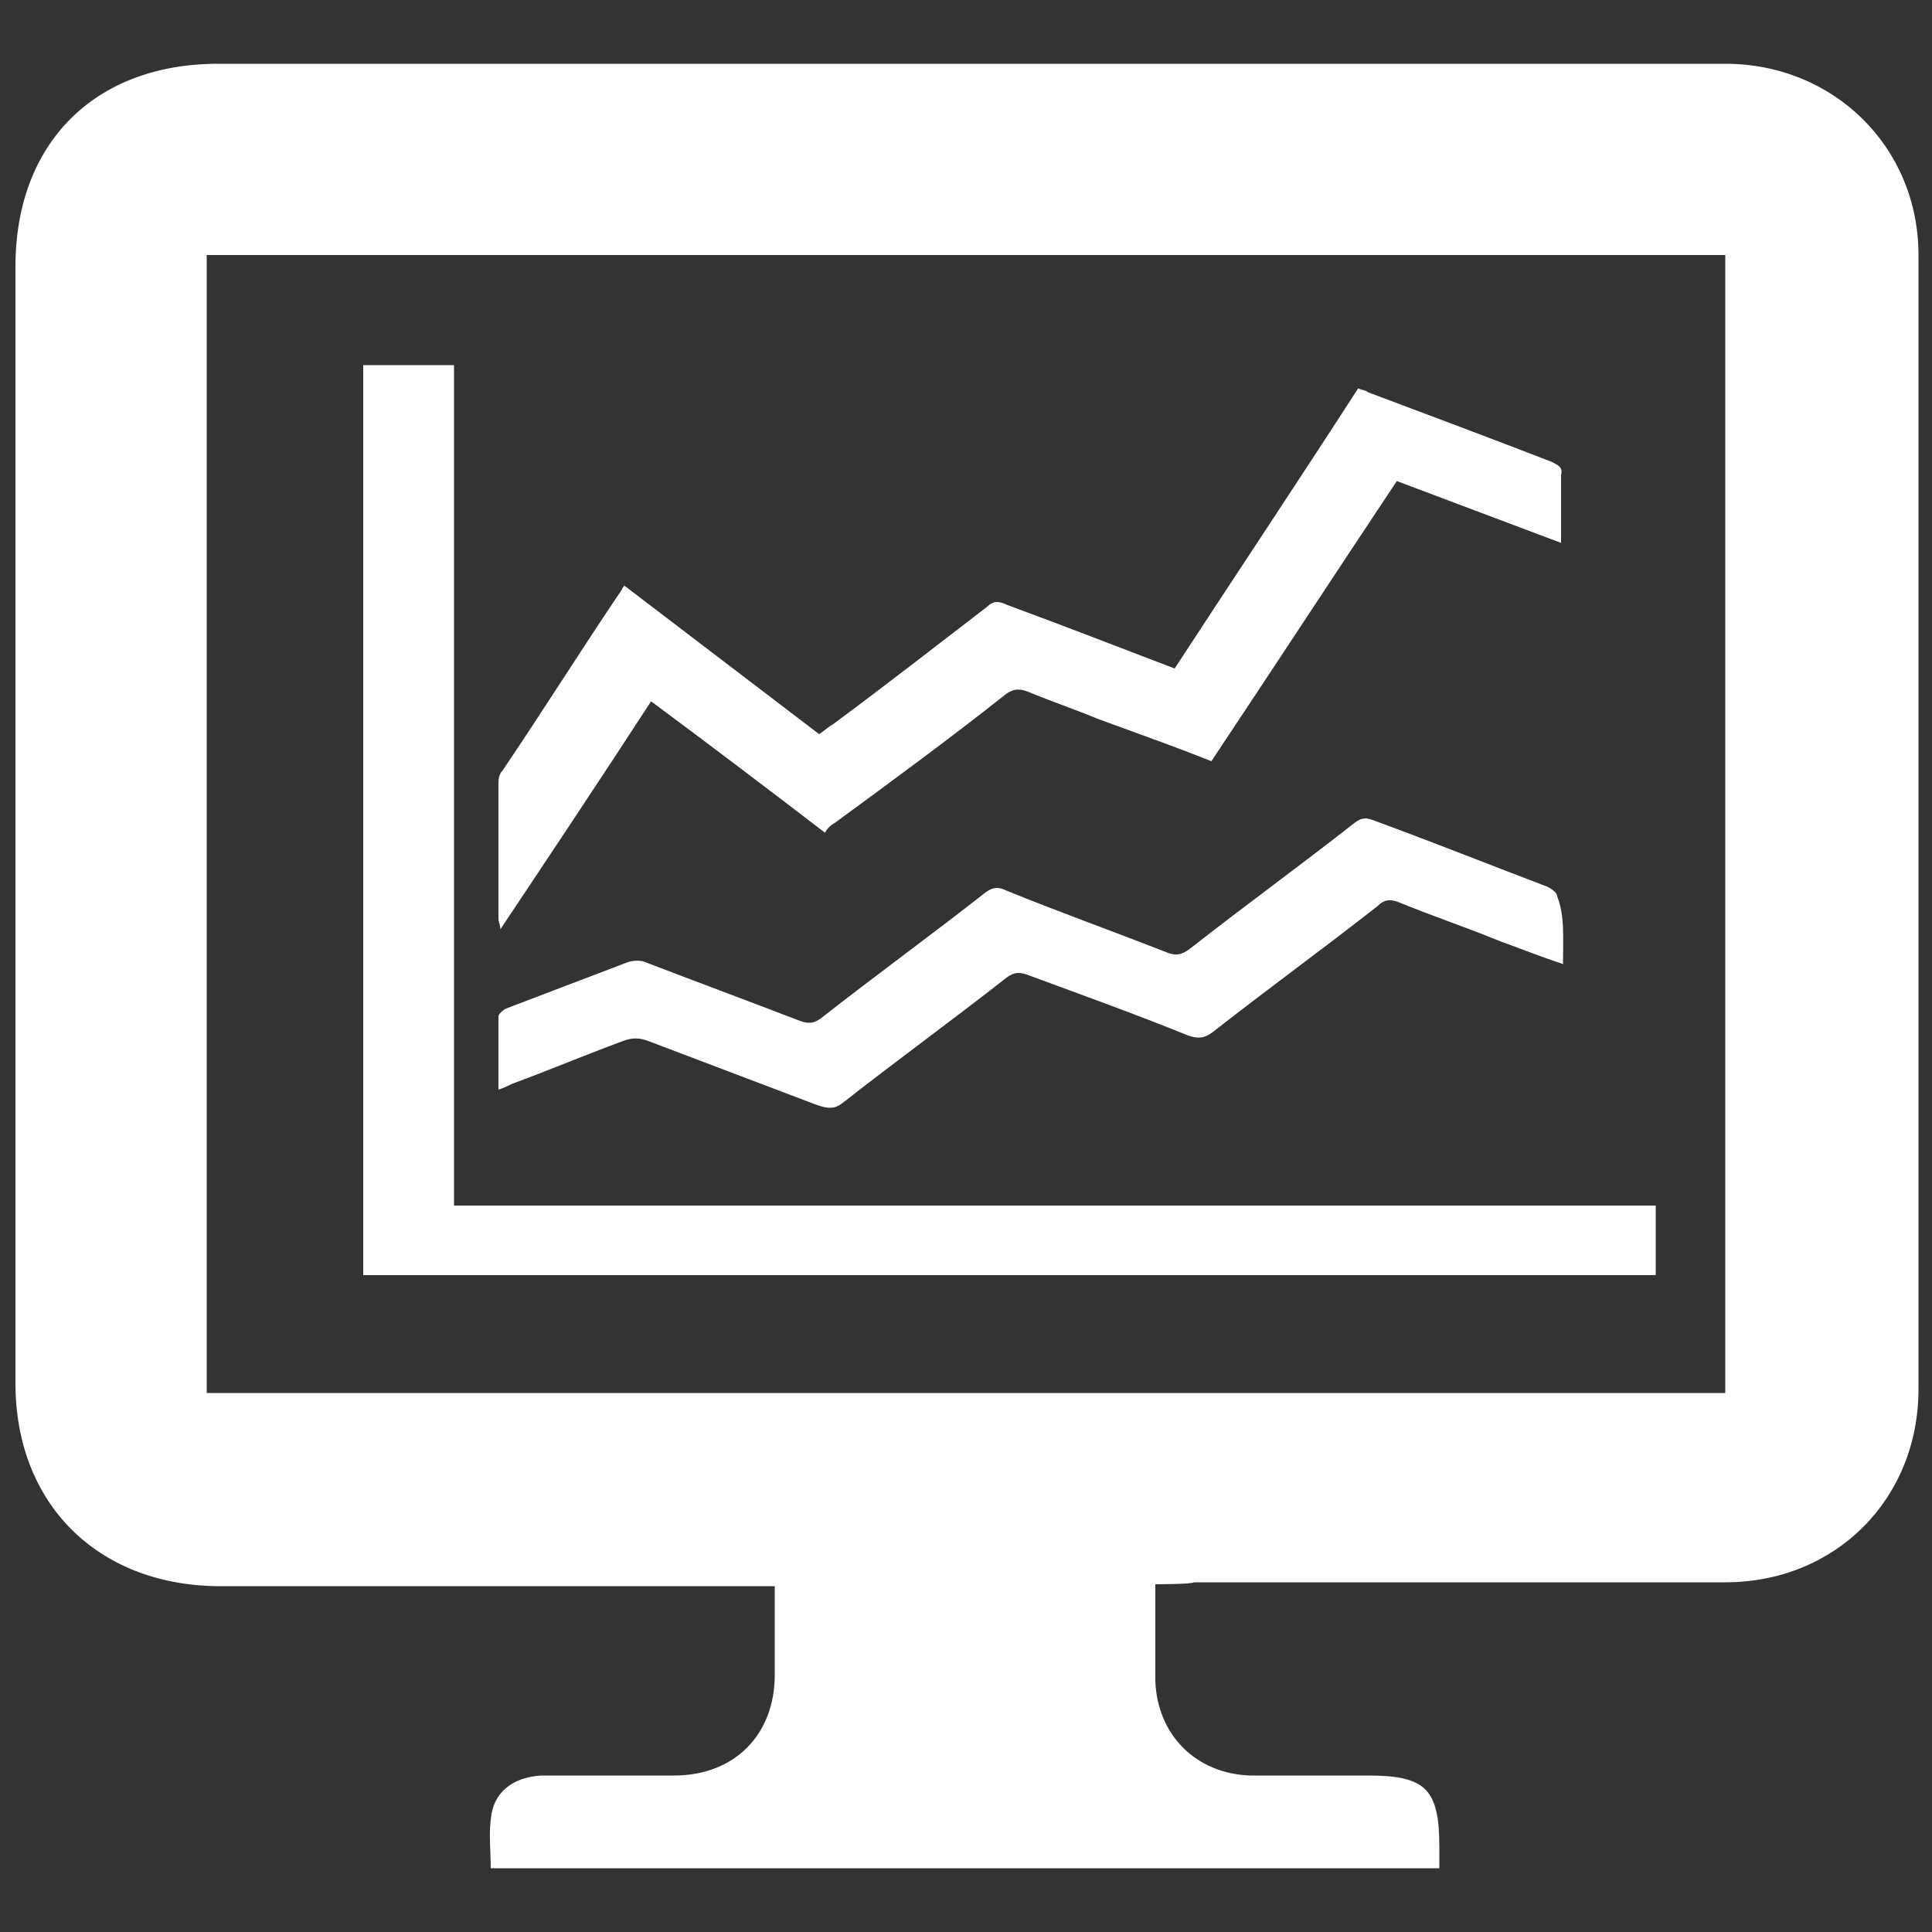
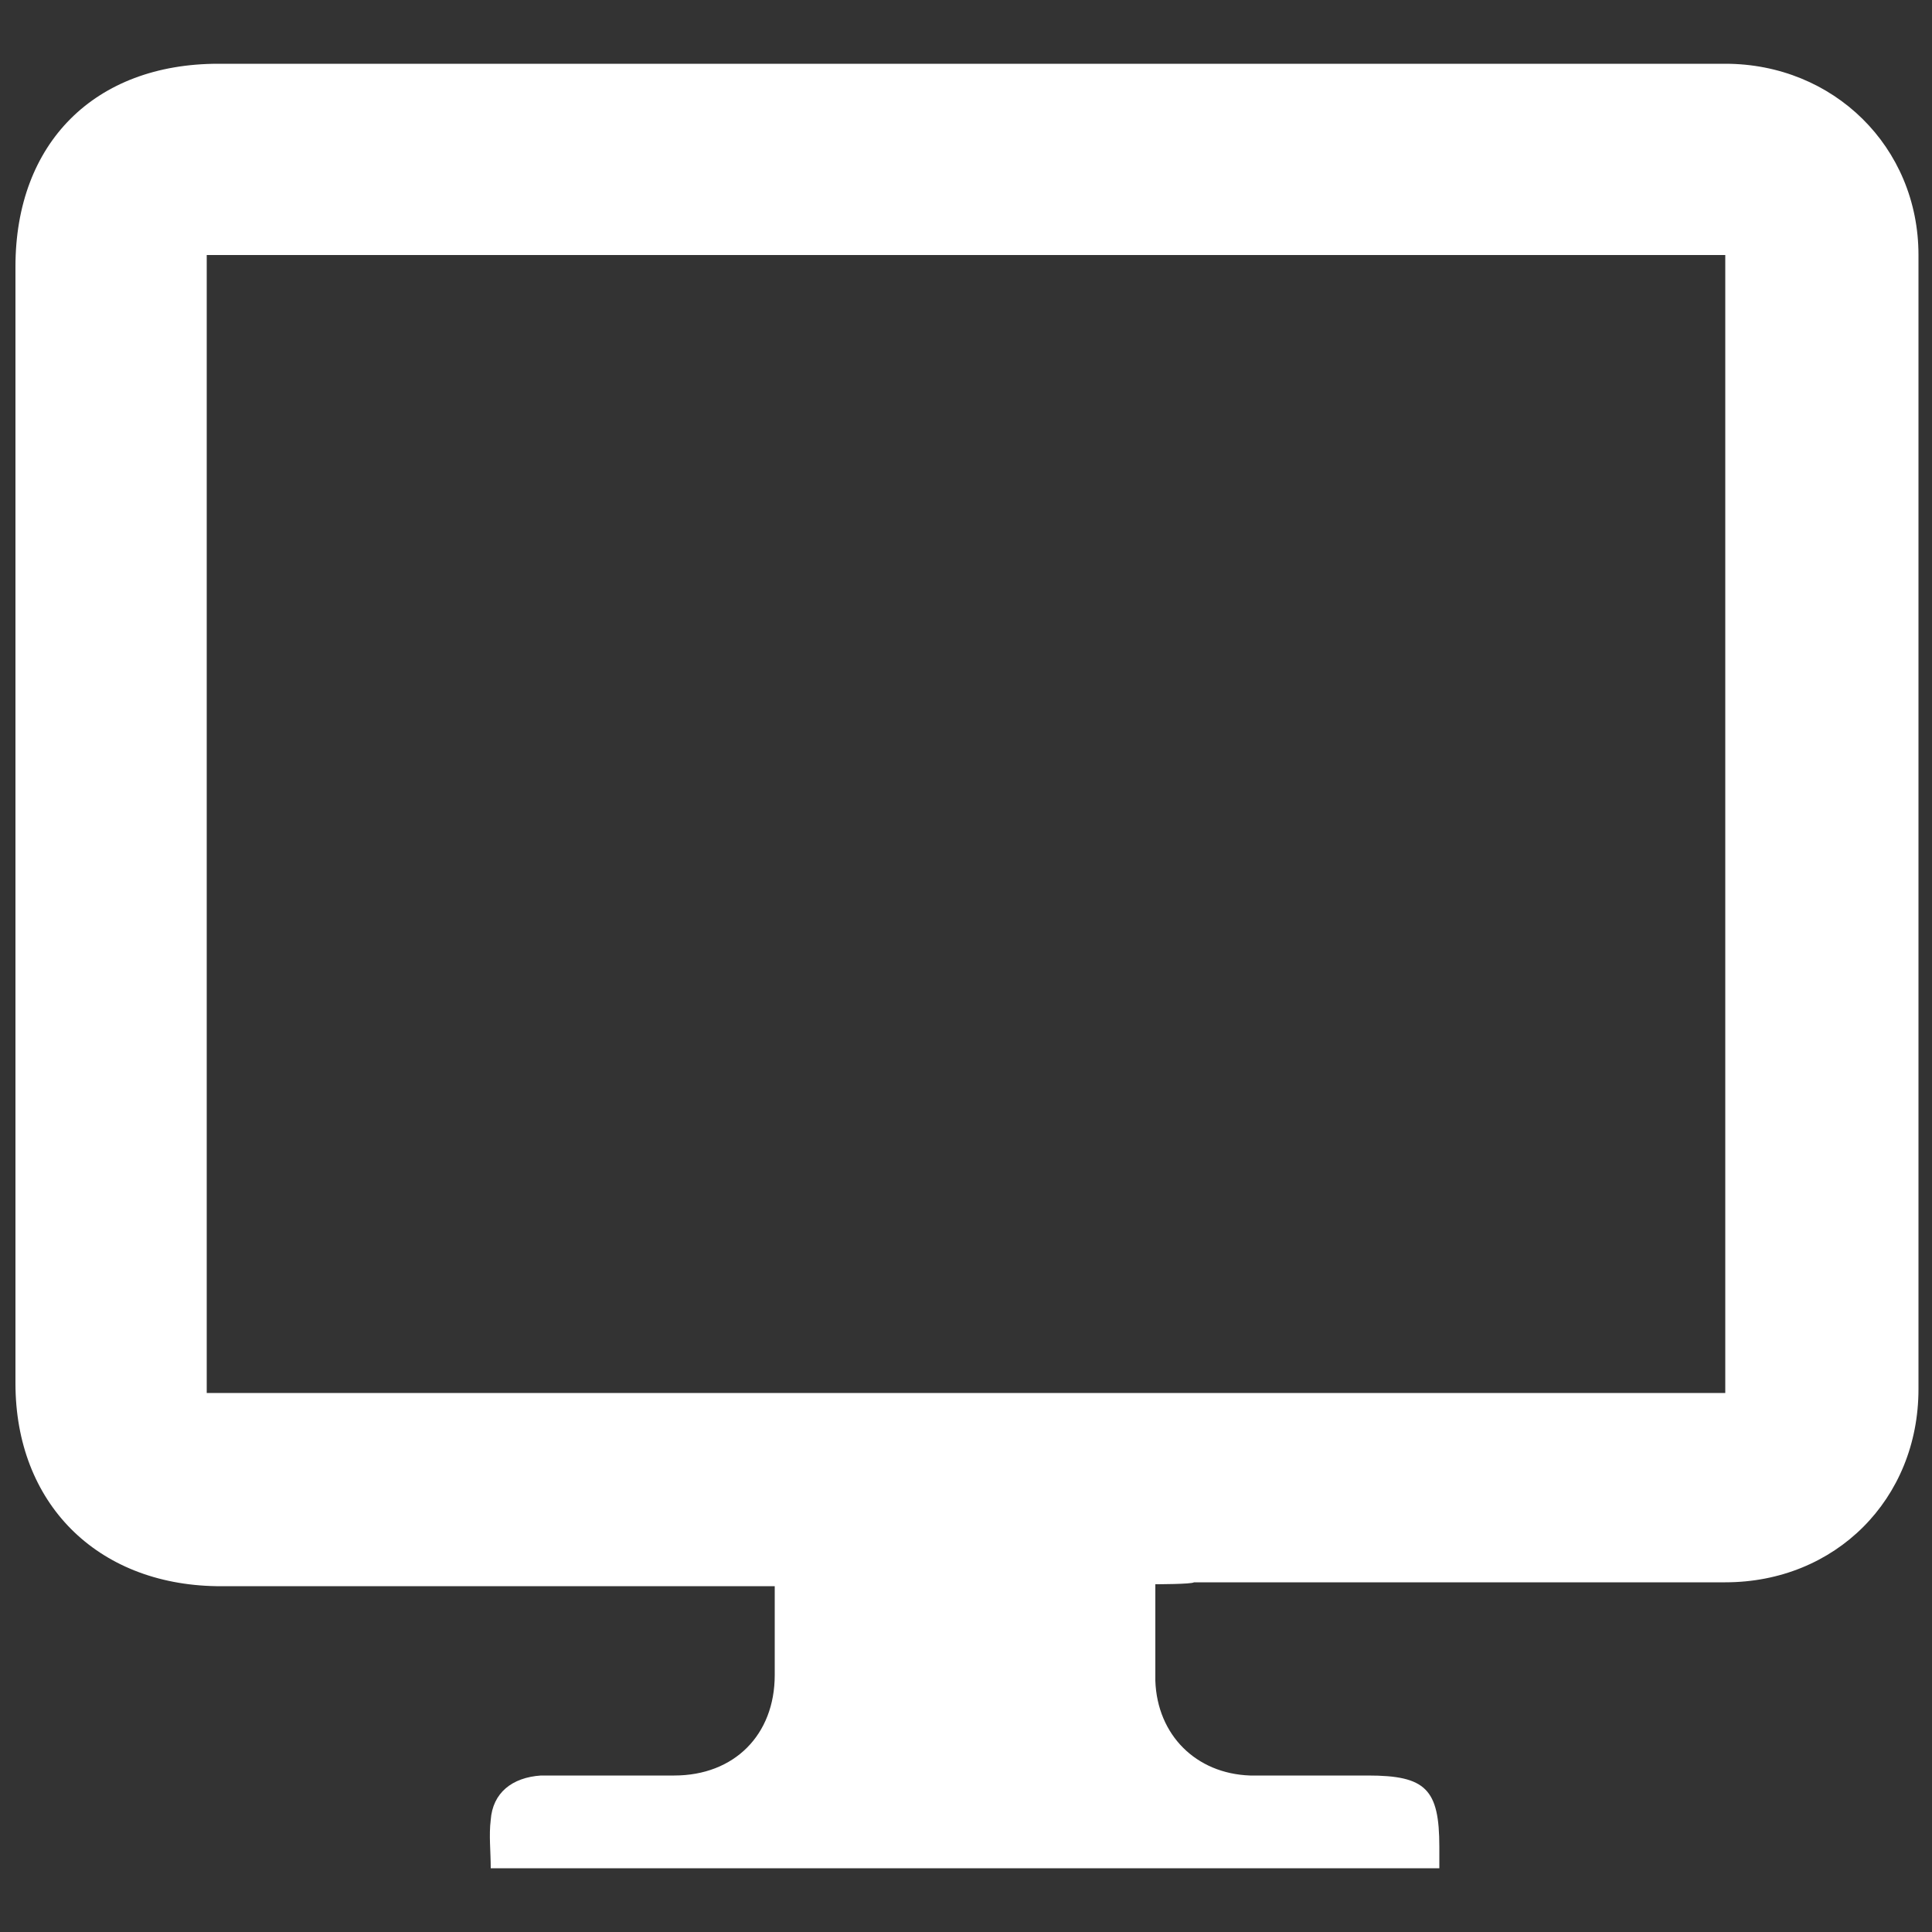
<svg xmlns="http://www.w3.org/2000/svg" id="SvgjsSvg1078" width="288" height="288" version="1.1">
  <rect width="100%" height="100%" fill="#333333" stroke="none" />
  <defs id="SvgjsDefs1079" />
  <g id="SvgjsG1080">
    <svg width="288" height="288">
      <svg width="288" height="288" enable-background="new 0 0 100 100" viewBox="0 0 100 100">
-         <polygon fill="#ffffff" points="85.7 62.4 85.7 66 18.8 66 18.8 18.9 23.5 18.9 23.5 62.4" class="color000 svgShape colorff7900" />
-         <path fill="#ffffff" d="M60.8 34.6c3.2-4.9 6.4-9.7 9.5-14.5.2.1.4.1.5.2 3.2 1.2 6.4 2.4 9.5 3.6.4.2.6.3.5.7 0 1.2 0 2.3 0 3.5-2.9-1.1-5.6-2.1-8.5-3.2-3.2 4.8-6.4 9.7-9.6 14.5-2-.8-4-1.5-5.9-2.2-1.2-.5-2.4-.9-3.6-1.4-.5-.2-.8-.1-1.1.1-2.9 2.3-5.9 4.5-8.9 6.7-.2.1-.4.3-.5.5-3-2.3-5.9-4.5-9-6.8-2.6 4-5.2 7.9-7.8 11.8 0-.2-.1-.4-.1-.5 0-2.3 0-4.7 0-7 0-.2 0-.5.2-.7 2.1-3.1 4.1-6.3 6.2-9.4 0-.1.1-.1.1-.2 3.4 2.6 6.7 5.1 10.1 7.7.3-.2.5-.4.7-.5 2.7-2 5.4-4.1 8-6.1.3-.3.6-.3 1-.1C55.1 32.4 57.9 33.5 60.8 34.6M80.9 49.9c-1.2-.4-2.2-.8-3.3-1.2-1.7-.7-3.5-1.3-5.2-2-.5-.2-.8-.1-1.1.2-2.8 2.2-5.7 4.3-8.5 6.5-.4.3-.7.4-1.3.2-2.7-1.1-5.5-2.1-8.2-3.1-.5-.2-.8-.2-1.2.1-2.8 2.2-5.7 4.3-8.5 6.5-.4.3-.7.3-1.3.1-2.9-1.1-5.8-2.2-8.7-3.3-.5-.2-.9-.2-1.4 0-1.9.7-3.8 1.5-5.7 2.2-.2.1-.4.2-.7.3 0-1.3 0-2.5 0-3.8 0-.1.2-.3.4-.4 2.1-.8 4.2-1.6 6.3-2.4.3-.1.7-.1.9 0 2.6 1 5.3 2 7.9 3 .5.2.8.2 1.2-.1 2.8-2.2 5.7-4.3 8.5-6.5.4-.3.7-.3 1.1-.1 2.7 1.1 5.5 2.1 8.3 3.2.5.2.8.1 1.2-.2 2.8-2.2 5.7-4.3 8.5-6.5.4-.3.6-.3 1.1-.1 3 1.1 6 2.3 8.9 3.4.2.1.5.3.5.5C81 47.4 80.9 48.6 80.9 49.9" class="color000 svgShape colorff7900" />
        <path fill="#ffffff" d="M59.8,82c0,1.8,0,3.4,0,5c0.1,2.8,2.1,4.8,4.9,4.9c2,0,4.1,0,6.1,0c3,0,3.7,0.7,3.7,3.7c0,0.3,0,0.7,0,1.1H25.4   c0-0.9-0.1-1.7,0-2.5c0.1-1.4,1.1-2.2,2.6-2.3c2.3,0,4.6,0,6.9,0c3.1,0,5.2-2.1,5.2-5.2c0-1.5,0-3,0-4.6h-1.7    c-9.1,0-18.1,0-27.2,0C5,82,0.8,77.8,0.8,71.6c0-19.3,0-38.5,0-57.8c0-6.4,4.1-10.5,10.5-10.5c26,0,52,0,78,0c5.6,0,10,4.3,10,9.9    c0,19.6,0,39.2,0,58.7c0,5.7-4.3,10-10,10c-9.2,0-18.3,0-27.5,0C61.7,82,59.8,82,59.8,82z M89.3,13.2H10.7v58.9h78.6    C89.3,72.1,89.3,13.2,89.3,13.2z" class="color000 svgShape colorff7900" />
      </svg>
    </svg>
  </g>
</svg>